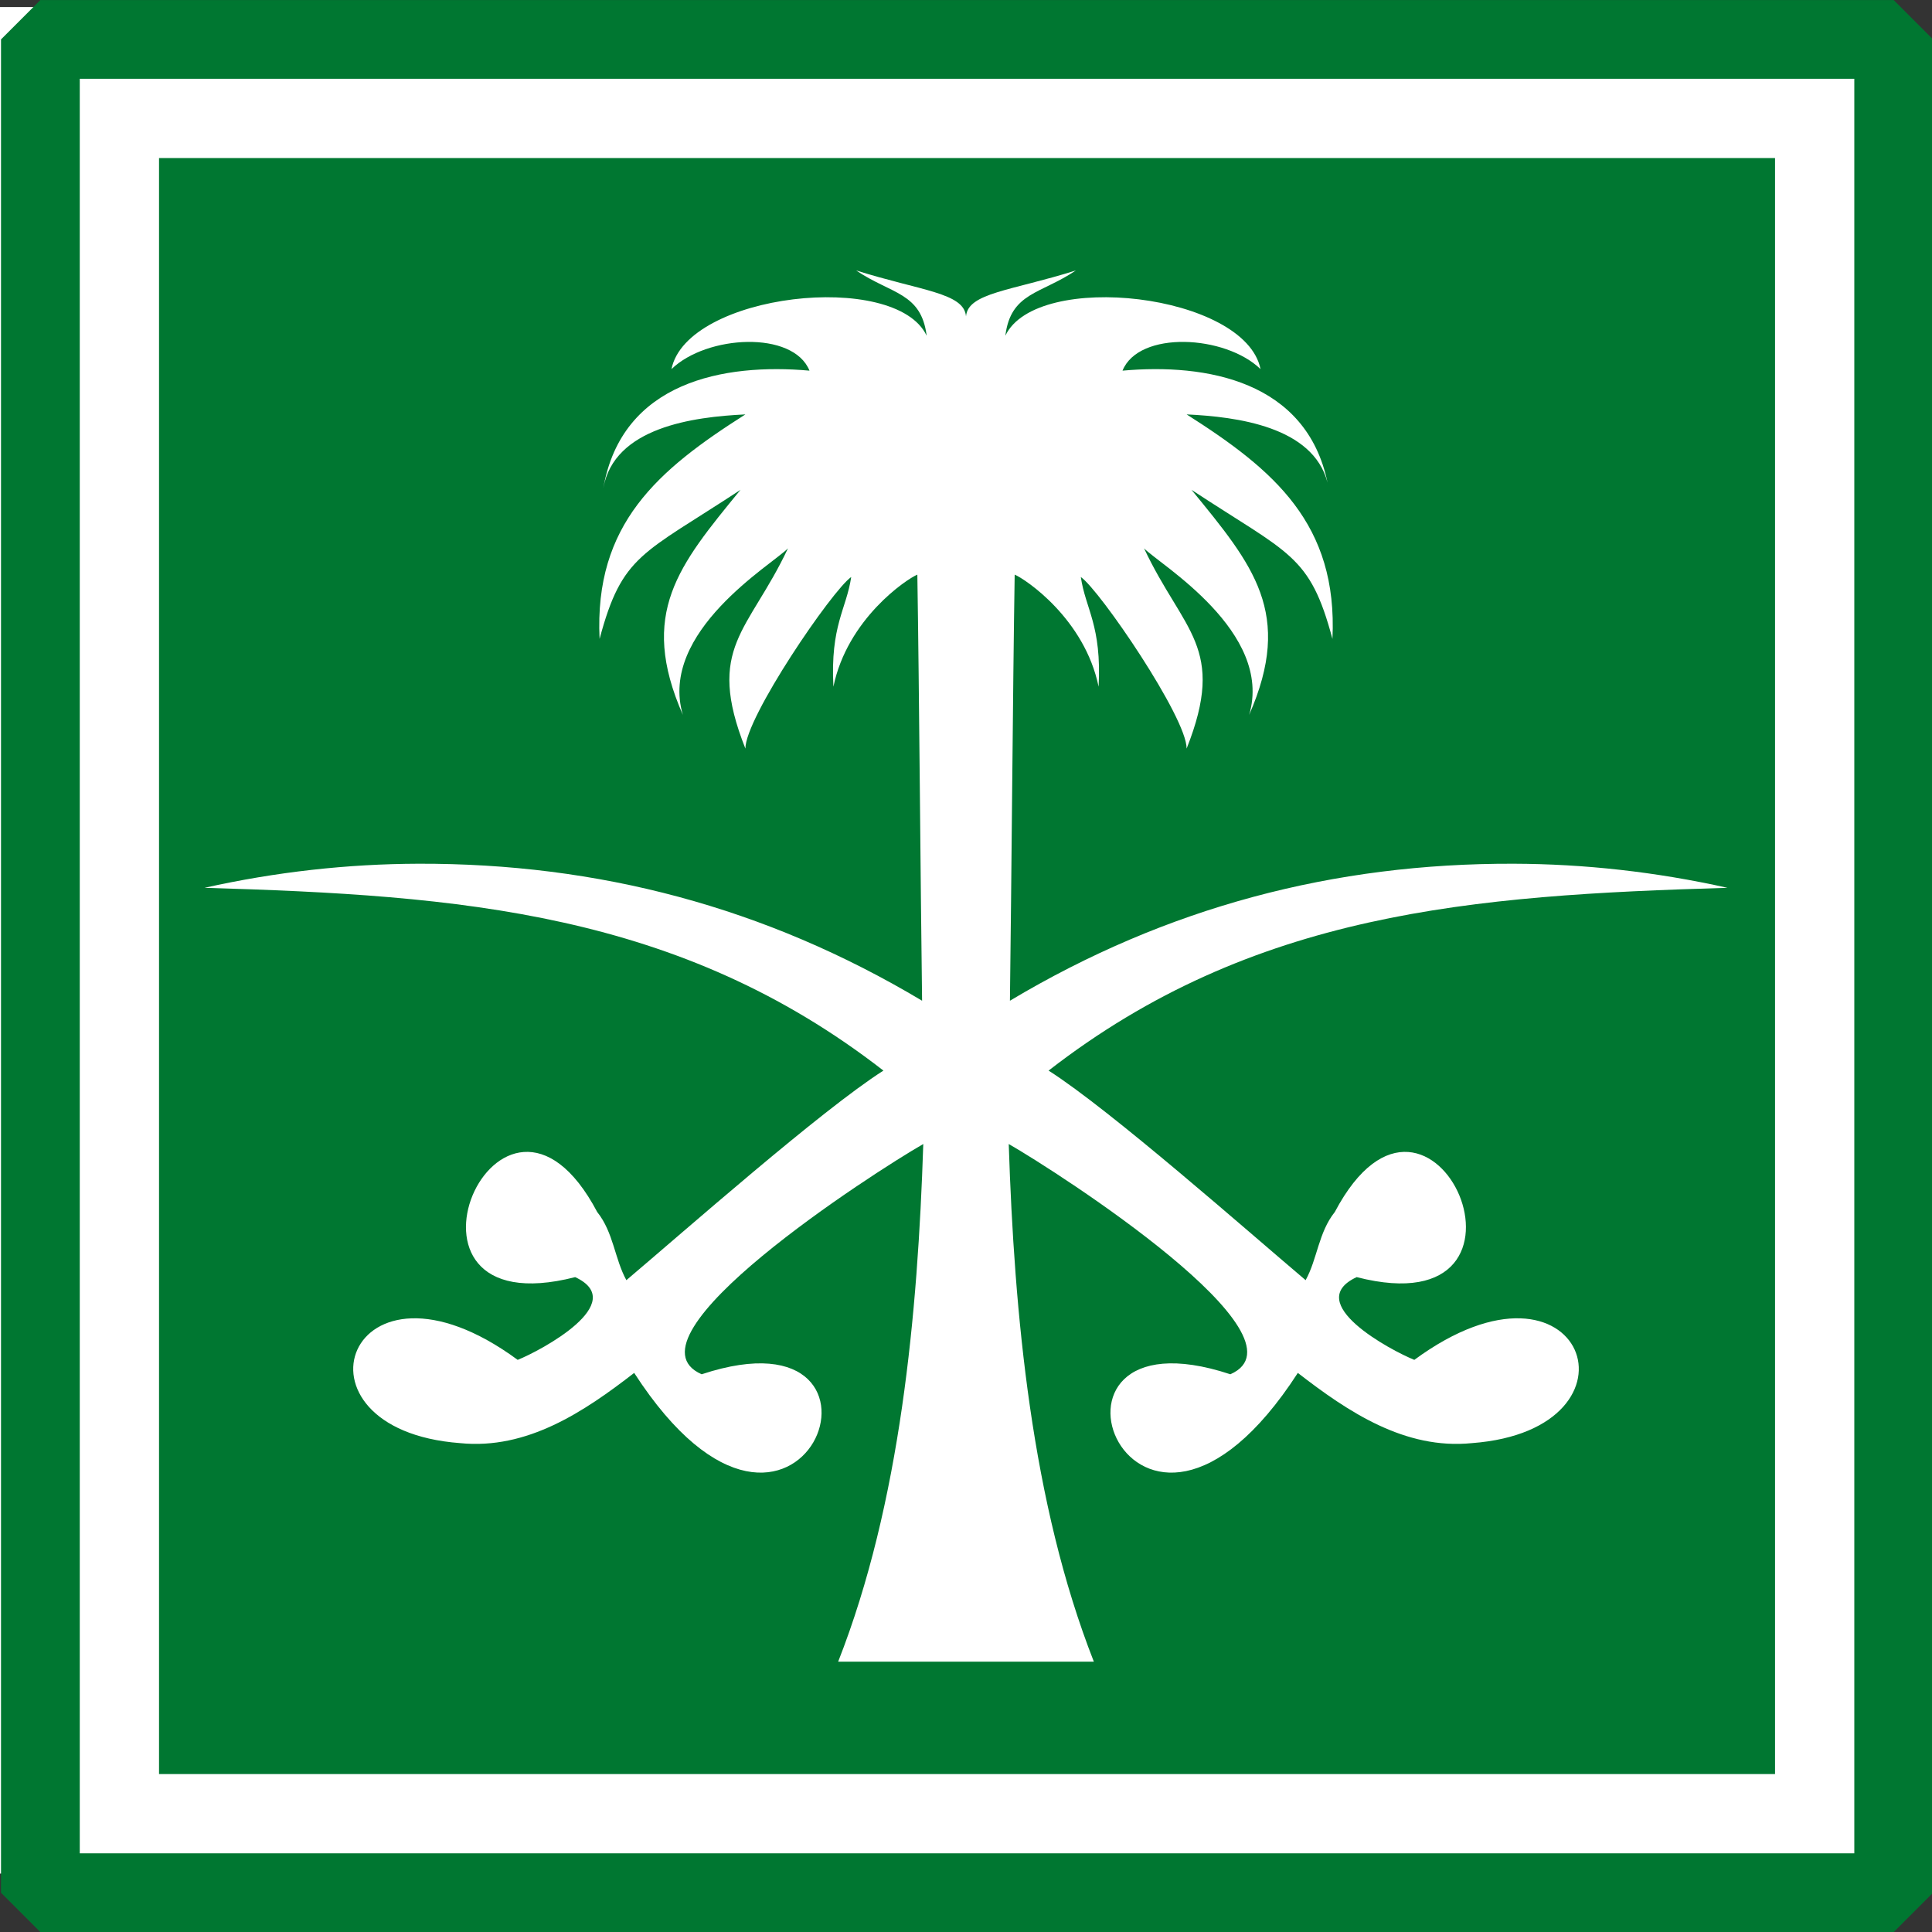
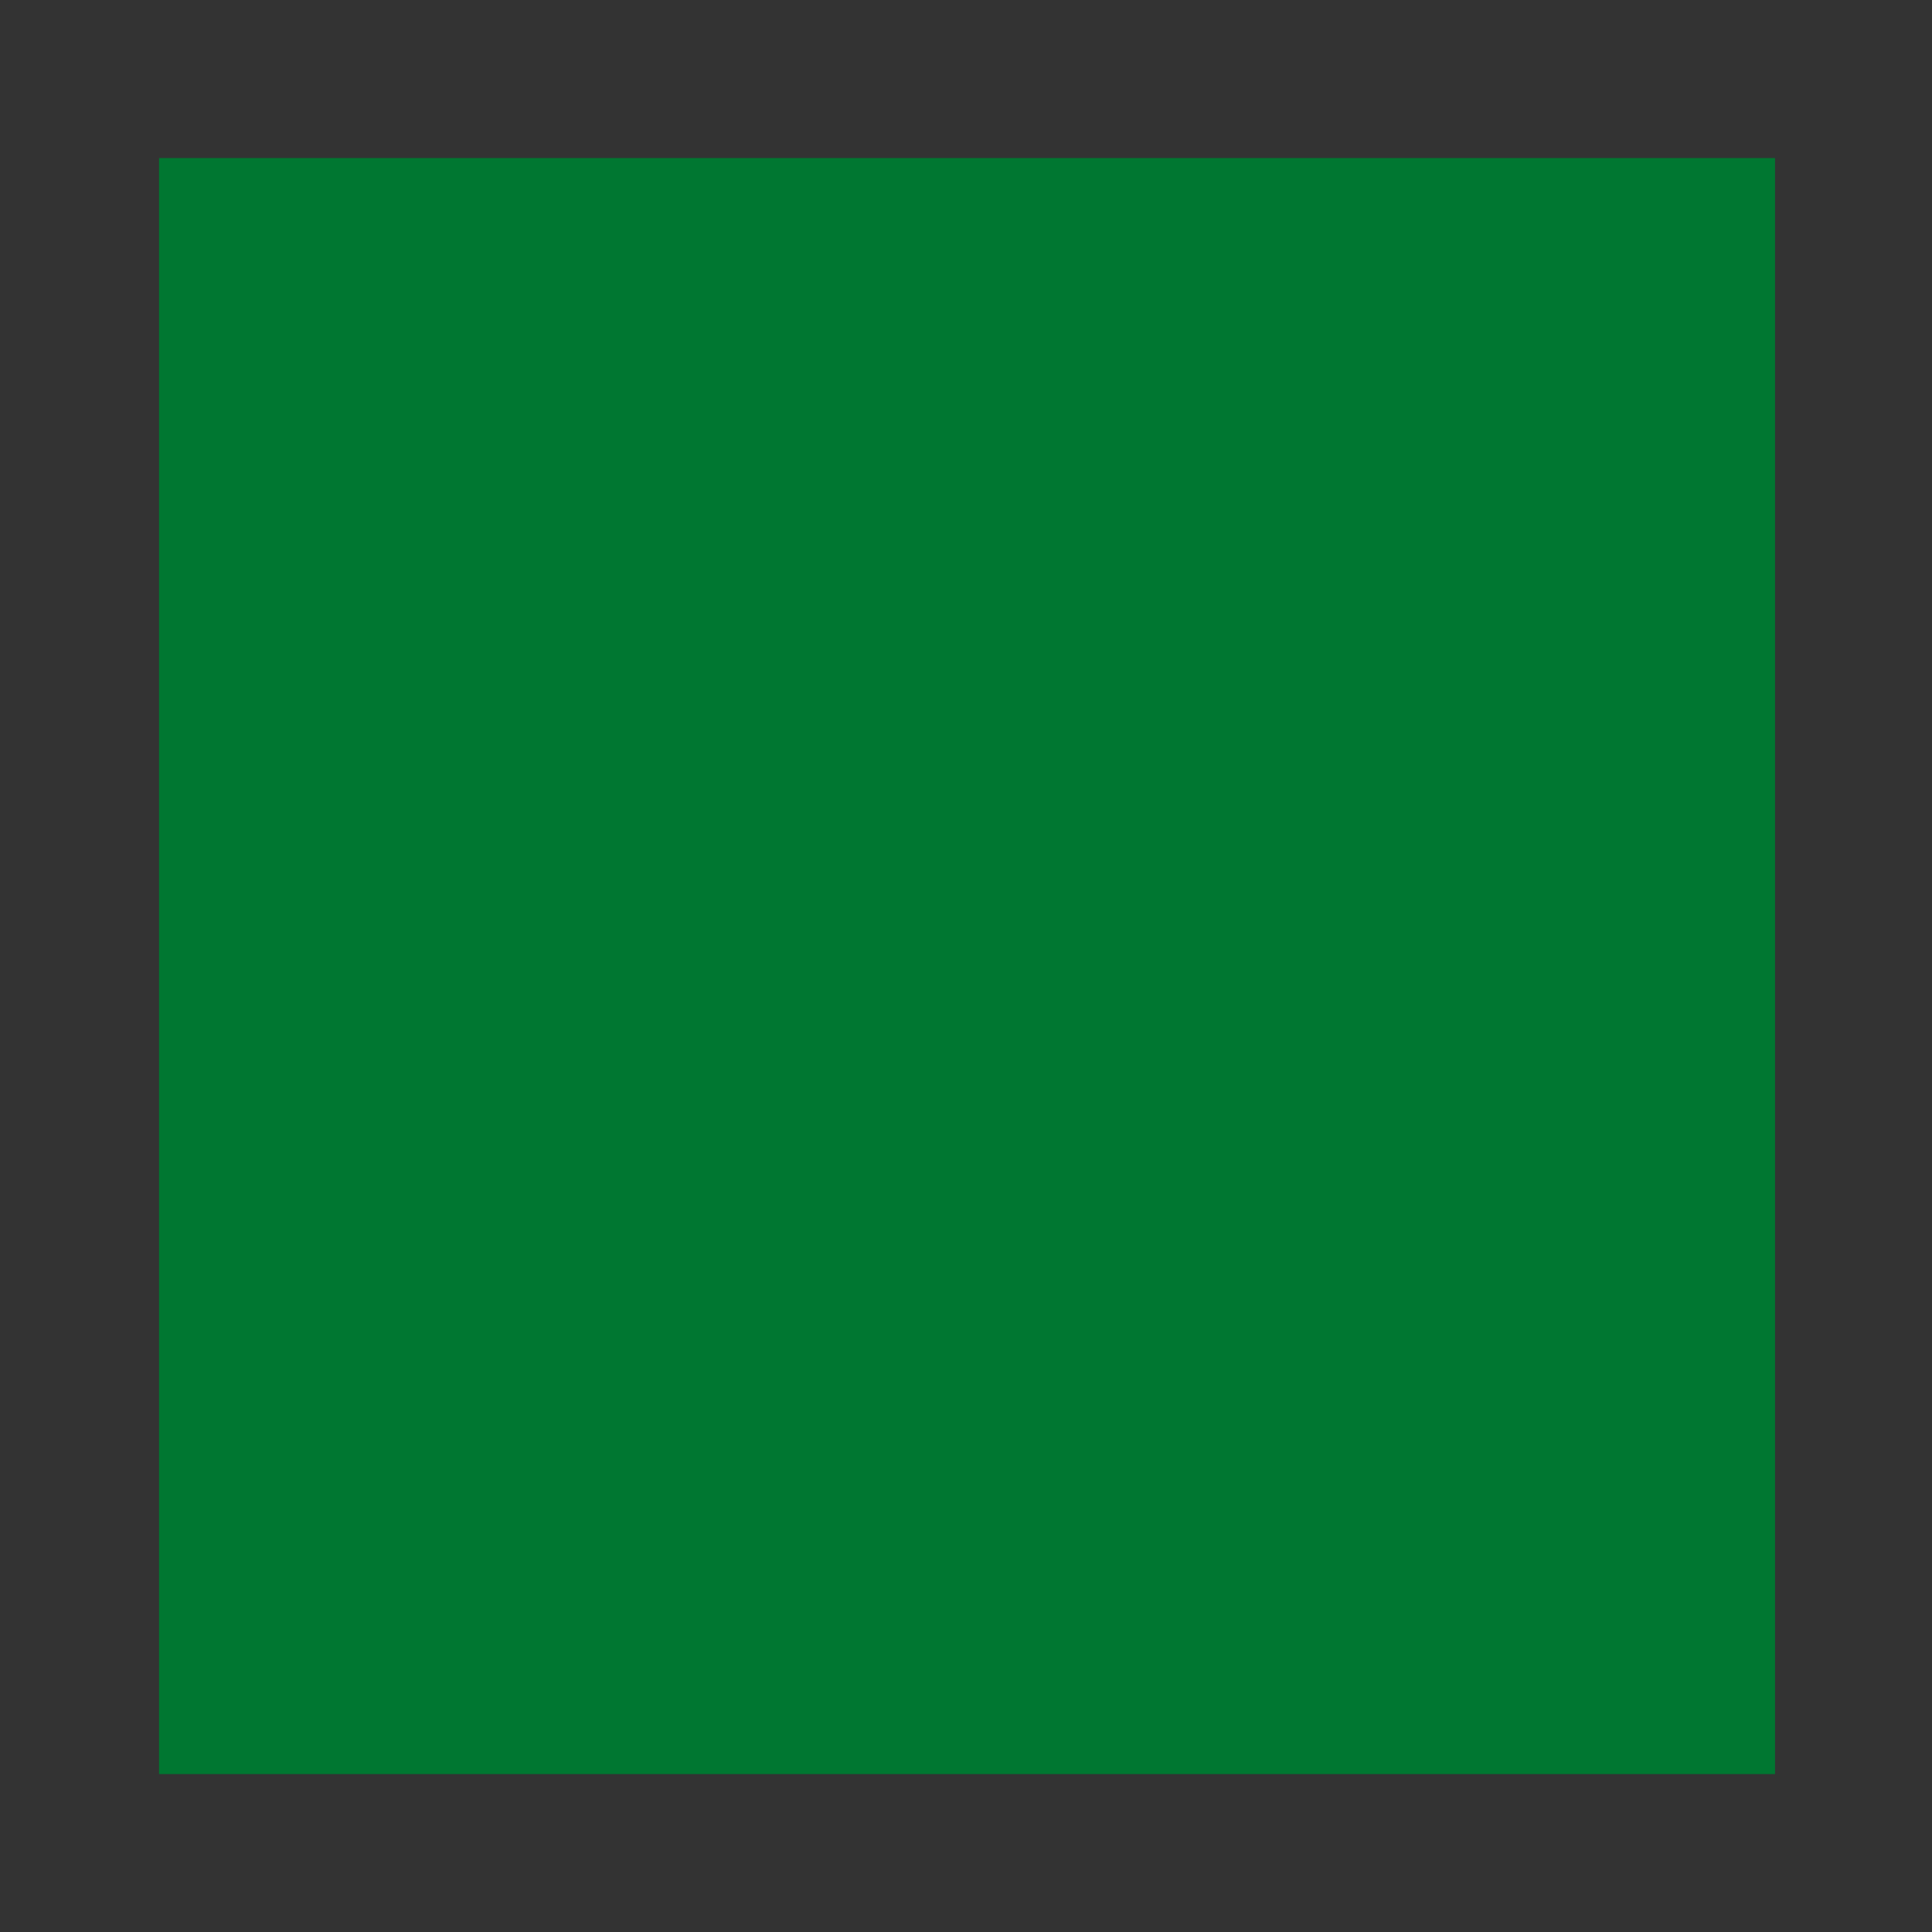
<svg xmlns="http://www.w3.org/2000/svg" xmlns:ns1="http://www.inkscape.org/namespaces/inkscape" xmlns:ns2="http://sodipodi.sourceforge.net/DTD/sodipodi-0.dtd" width="490.625" height="490.656" id="svg9729" version="1.1" ns1:version="0.48.4 r9939" ns2:docname="SAU.svg" ns1:export-filename="C:\Users\Karol\Pictures\Inne\Ikonki krajów\SAU.png" ns1:export-xdpi="36" ns1:export-ydpi="36">
  <rect width="100%" height="100%" fill="#333333" stroke="none" />
  <defs id="defs9731" />
  <ns2:namedview id="base" pagecolor="#ffffff" bordercolor="#666666" borderopacity="1.0" ns1:pageopacity="0.0" ns1:pageshadow="2" ns1:zoom="1.5515495" ns1:cx="254.37367" ns1:cy="227.94864" ns1:document-units="px" ns1:current-layer="layer1" showgrid="false" fit-margin-top="0" fit-margin-left="0" fit-margin-right="0" fit-margin-bottom="0" ns1:window-width="1366" ns1:window-height="706" ns1:window-x="-8" ns1:window-y="-8" ns1:window-maximized="1" />
  <g ns1:label="Layer 1" ns1:groupmode="layer" id="layer1" transform="translate(63.469,-161.094)">
-     <rect style="color:#000000;fill:#ffffff;fill-opacity:1;fill-rule:nonzero;stroke:#ff00ff;stroke-width:3;marker:none;visibility:visible;display:inline;overflow:visible;enable-background:accumulate;stroke-miterlimit:4;stroke-dasharray:12,6,3,6;stroke-dashoffset:0" id="rect9727" width="474" height="474" x="-55.156" y="169.422" />
    <g transform="translate(-2637.441,1620.34)" id="g31181">
      <g transform="translate(2788.073,3134.613)" id="g14453-1-4-3">
-         <rect y="-4592.07" x="-214.372" height="474" width="474" id="rect9727-3-4-0" style="color:#000000;fill:#ffffff;fill-opacity:1;fill-rule:nonzero;stroke:none;stroke-width:26.2;marker:none;visibility:visible;display:inline;overflow:visible;enable-background:accumulate" />
        <rect y="-4553.721" x="-173.715" height="410.379" width="410.379" id="rect3918-1-2-0-9-4-5-1-2" style="color:#000000;fill:#007731;fill-opacity:1;fill-rule:nonzero;stroke:none;stroke-width:20;marker:none;visibility:visible;display:inline;overflow:visible;enable-background:accumulate" />
        <g id="g3972-1-60-9-6-2" transform="translate(-368.48,-4904.218)">
-           <rect y="320.367" x="164.635" height="470.639" width="470.639" id="rect3757-0-4-4-7-9-1-3" style="color:#000000;fill:none;stroke:#007731;stroke-width:20;stroke-linecap:round;stroke-linejoin:bevel;stroke-miterlimit:4;stroke-opacity:1;stroke-dasharray:none;stroke-dashoffset:0;marker:none;visibility:visible;display:inline;overflow:visible;enable-background:accumulate" />
-         </g>
+           </g>
      </g>
      <g style="fill:#ffffff" transform="translate(3235.91,-1696.767)" id="g28106">
-         <path style="fill:#ffffff" ns1:connector-curvature="0" d="m -444.528,306.201 c 8.947,6.041 16.535,5.575 17.912,16.577 -7.894,-16.725 -60.928,-10.734 -64.803,8.482 8.952,-8.696 30.909,-9.855 35.049,0.387 -21.699,-1.941 -47.629,2.759 -52.359,29.841 2.752,-15.48 22.895,-18.107 36.084,-18.731 -22.21,14.103 -38.43,27.832 -37.03,57.01 5.742,-21.448 10.803,-21.425 35.781,-37.849 -15.717,19.216 -25.943,31.334 -14.64,57.139 -6.214,-21.101 22.721,-38.204 26.696,-42.284 -9.985,21.226 -21.032,25.062 -10.807,50.853 -0.098,-7.796 22.068,-40.285 26.869,-43.575 -1.214,8.191 -5.33,12.277 -4.522,27.859 3.543,-17.226 18.588,-27.337 21.316,-28.463 0.478,29.939 0.796,77.666 1.204,108.206 -39.891,-23.836 -82.372,-34.921 -127.884,-34.791 -17.981,0.052 -36.16,2.059 -54.341,6.115 65.026,1.908 120.531,6.152 172.407,46.418 -15.673,9.972 -50.683,40.878 -65.277,53.221 -2.976,-5.393 -3.257,-12.125 -7.406,-17.31 -24.696,-46.729 -57.846,29.959 -5.597,16.535 13.966,6.508 -8.635,18.619 -14.597,21.013 -43.101,-31.676 -60.577,17.686 -14.64,21.142 17.057,1.721 31.491,-7.971 44.222,-17.827 42.191,65.179 73.387,-18.257 17.137,0.344 -21.367,-9.381 43.72,-51.274 56.278,-58.473 -1.407,43.148 -5.775,91.115 -21.616,131.458 h 64.933 c -15.84,-40.344 -20.208,-88.31 -21.615,-131.458 12.557,7.199 77.645,49.094 56.278,58.473 -56.251,-18.601 -25.054,64.835 17.137,-0.344 12.73,9.856 27.165,19.548 44.222,17.827 45.938,-3.456 28.461,-52.818 -14.64,-21.142 -5.962,-2.393 -28.606,-14.505 -14.64,-21.013 52.249,13.425 19.141,-63.264 -5.554,-16.535 -4.147,5.185 -4.429,11.919 -7.406,17.31 -14.594,-12.343 -49.604,-43.249 -65.277,-53.221 51.876,-40.266 107.381,-44.51 172.407,-46.418 -18.181,-4.056 -36.361,-6.063 -54.341,-6.115 -45.511,-0.13 -87.993,10.956 -127.884,34.791 0.406,-30.541 0.726,-78.268 1.206,-108.205 2.728,1.124 17.772,11.235 21.313,28.46 0.809,-15.581 -3.307,-19.666 -4.519,-27.858 4.799,3.29 26.965,35.779 26.869,43.575 10.224,-25.791 -0.823,-29.627 -10.809,-50.852 3.977,4.079 32.912,21.182 26.696,42.283 11.304,-25.805 1.079,-37.923 -14.64,-57.139 24.98,16.424 30.041,16.401 35.784,37.849 1.399,-29.178 -14.822,-42.907 -37.032,-57.01 12.777,0.605 32.087,3.084 35.782,17.31 -5.381,-25.821 -30.746,-30.327 -52.058,-28.419 4.141,-10.243 26.097,-9.084 35.049,-0.389 -3.875,-19.216 -56.909,-25.207 -64.803,-8.482 1.378,-11.002 8.966,-10.537 17.912,-16.577 -16.497,5.201 -27.4,5.662 -27.902,11.669 -0.502,-6.008 -11.405,-6.468 -27.902,-11.671 z" id="path28114" />
-       </g>
+         </g>
    </g>
  </g>
</svg>